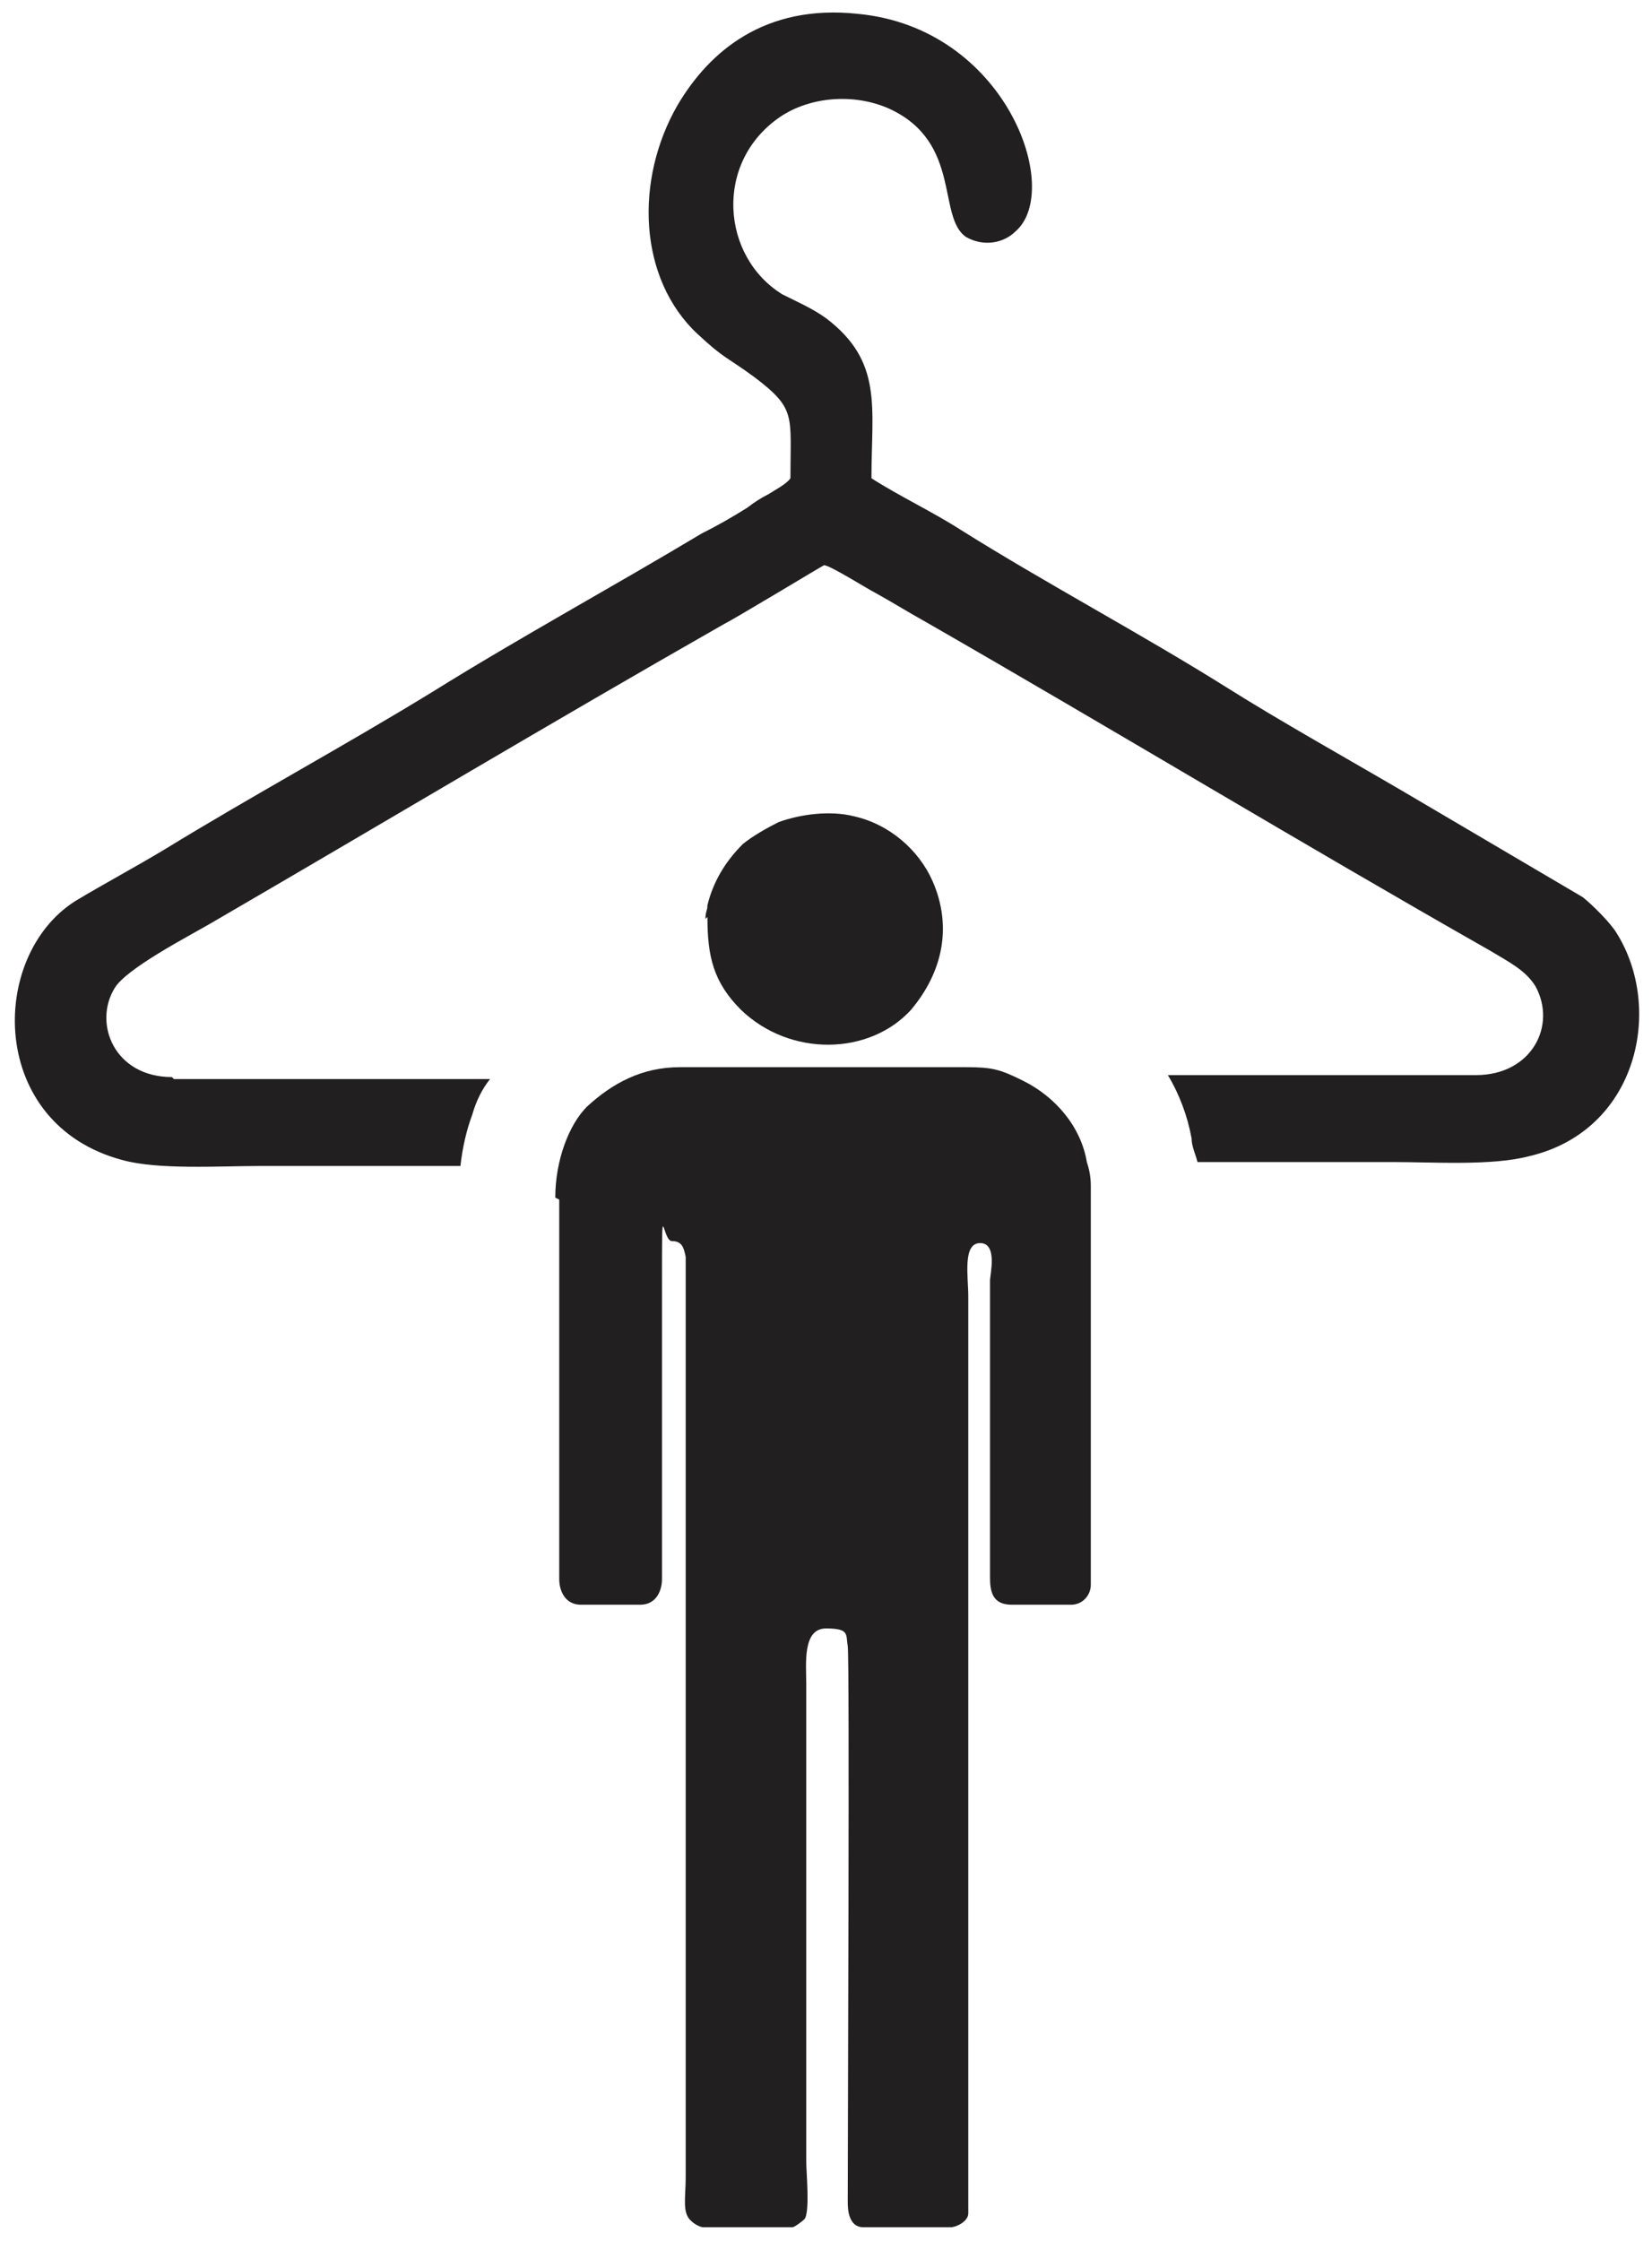
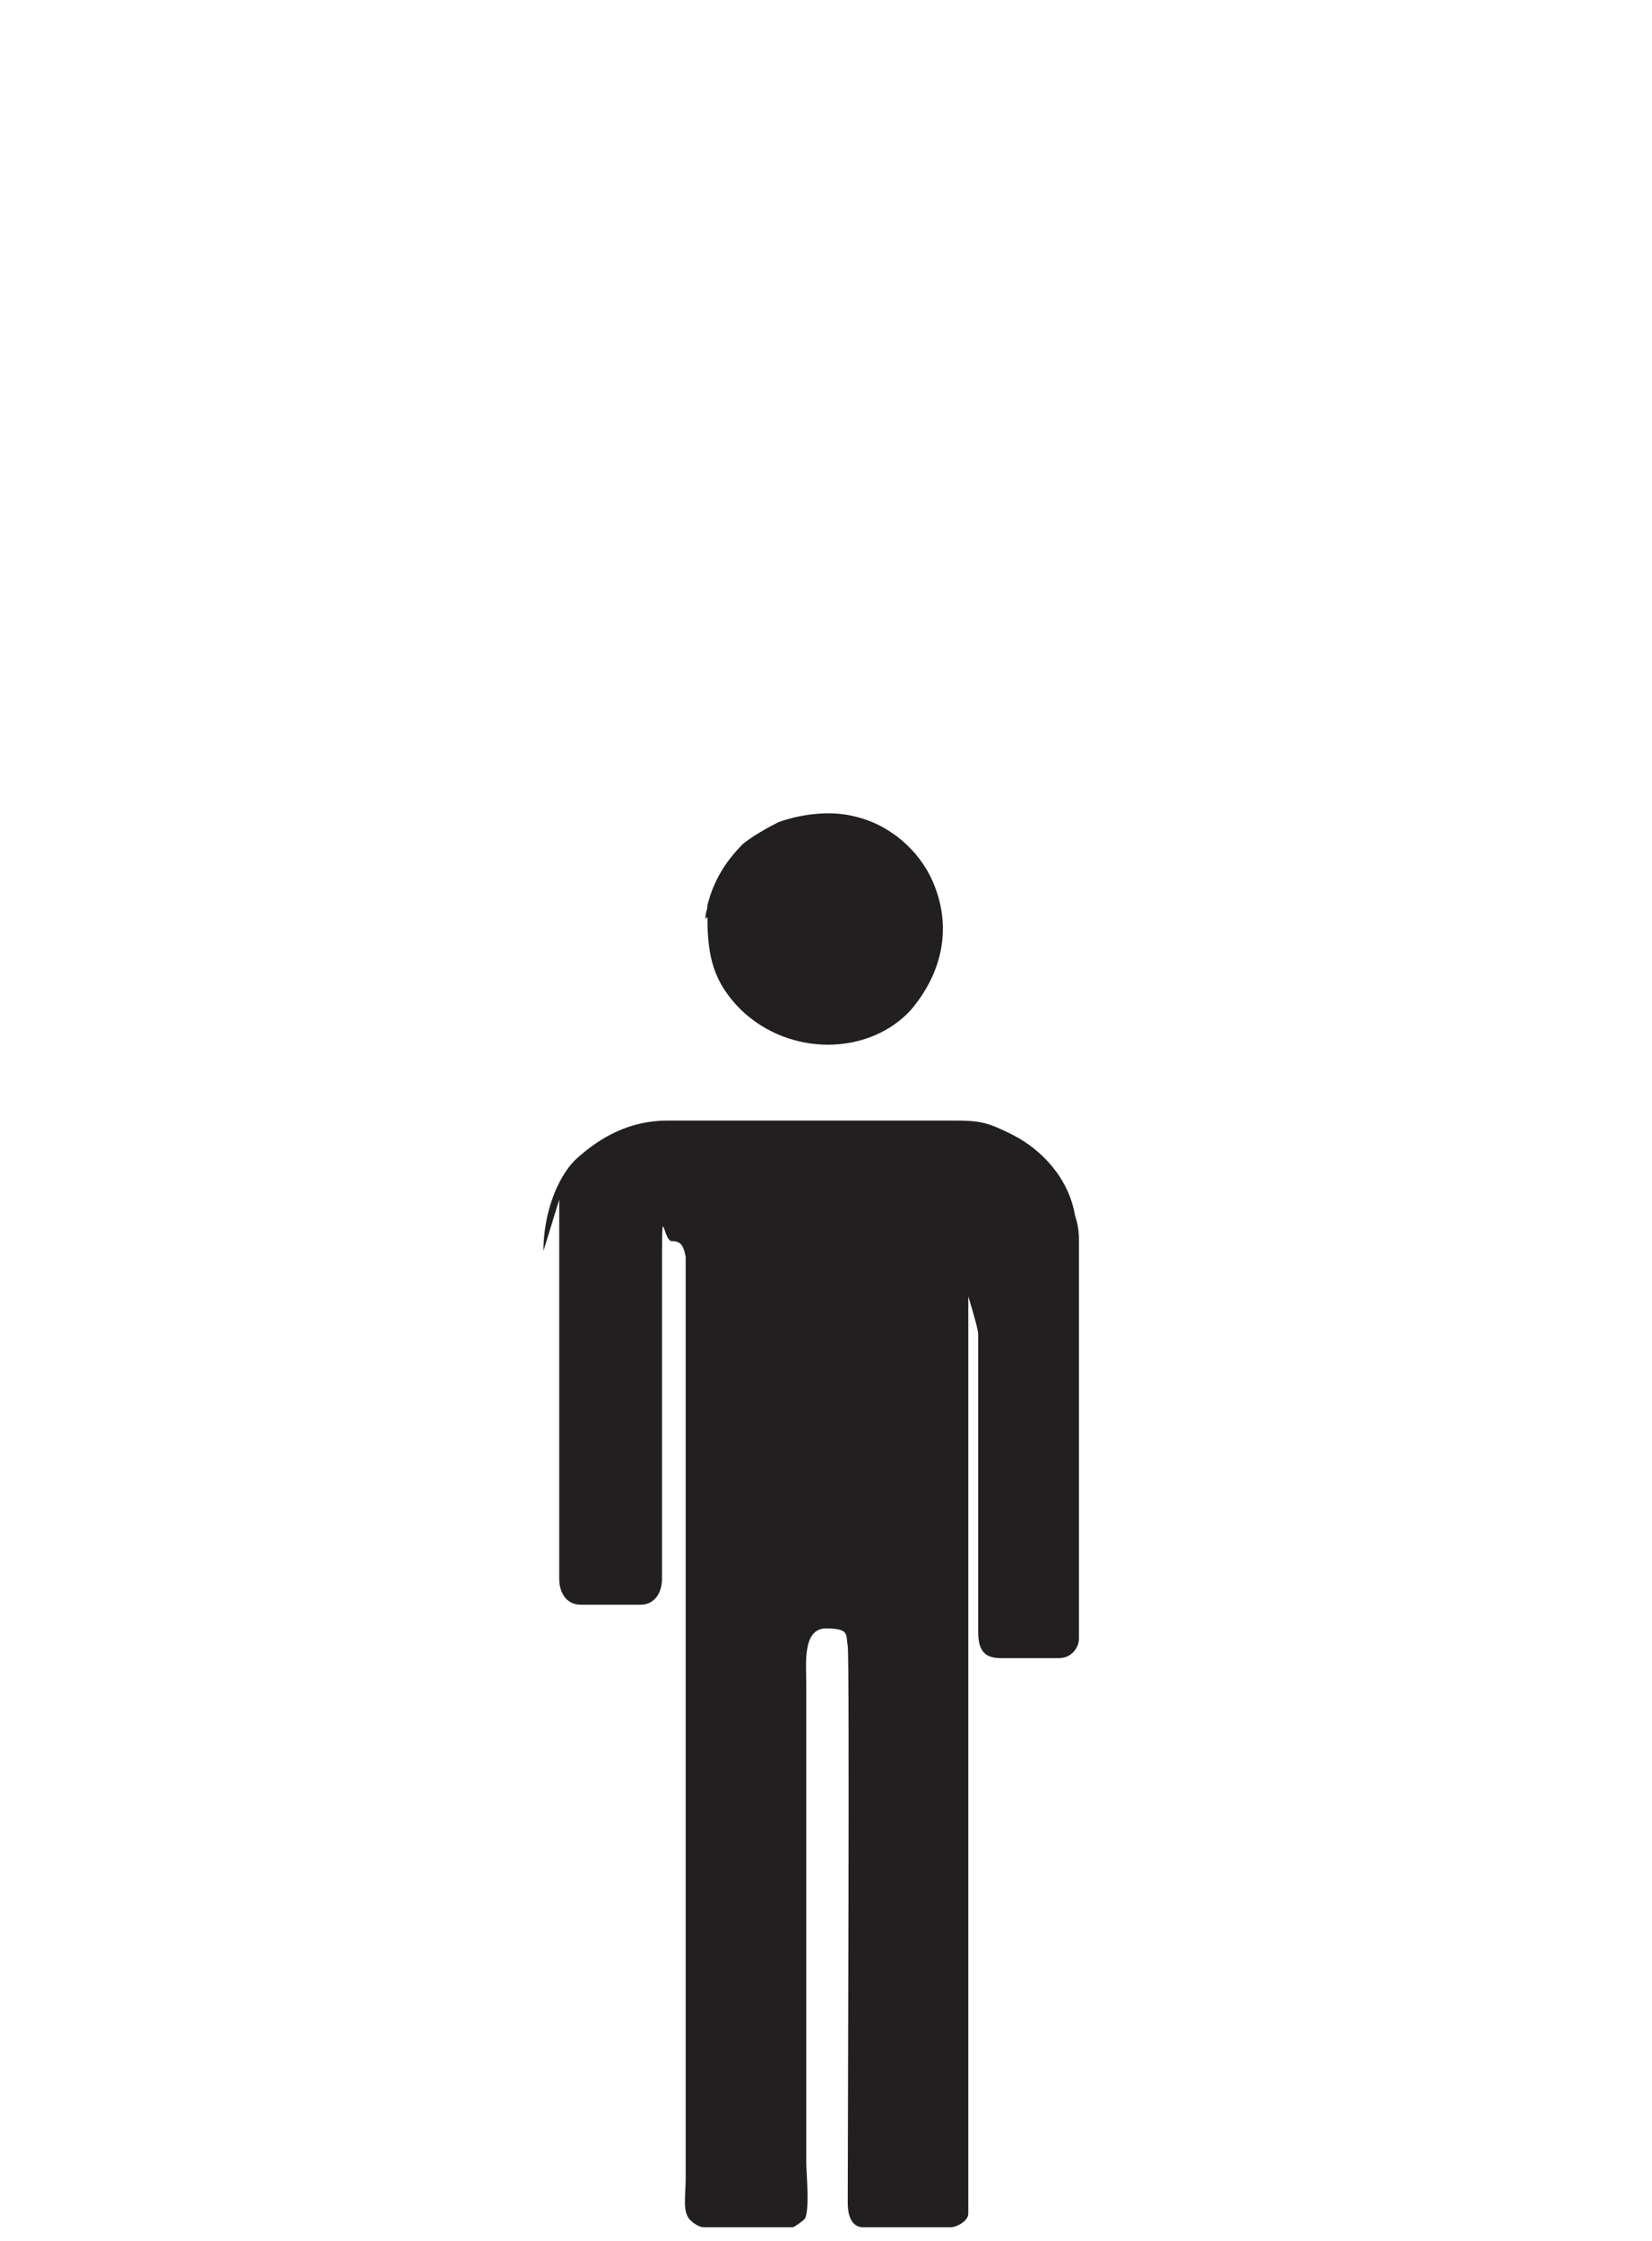
<svg xmlns="http://www.w3.org/2000/svg" id="Layer_1" data-name="Layer 1" version="1.1" viewBox="0 0 83.6 113.4">
  <defs>
    <style>
      .cls-1 {
        fill: #221f20;
        fill-rule: evenodd;
        stroke-width: 0px;
      }
    </style>
  </defs>
-   <path class="cls-1" d="M28.3,60.7v19.2c0,.6.3,1.3,1.1,1.3h3c.8,0,1.1-.7,1.1-1.3,0-4.9,0-10,0-14.9s0-2.2.5-2.2c.5,0,.6.3.7.8,0,1.1,0,3.6,0,4.8v41.8c0,1-.2,1.8.3,2.2.1.1.4.3.6.3h4.5c.1,0,.5-.3.6-.4.3-.3.1-2.4.1-2.9v-24.2c0-1-.2-2.8,1-2.8s1,.3,1.1.9c.1.6,0,24.7,0,28.1,0,.3,0,1.3.8,1.3h4.4c.3,0,.9-.3.9-.7,0-.4,0-10.5,0-11.2v-35.2c0-1-.3-2.7.6-2.7s.5,1.6.5,1.9v15c0,.7.1,1.4,1.1,1.4h3c.6,0,1-.5,1-1v-20.2c0-.5-.1-.9-.2-1.2-.3-1.8-1.6-3.3-3.2-4.1-1.2-.6-1.6-.7-2.9-.7h-14.5c-1.9,0-3.4.8-4.7,2-.9.9-1.6,2.7-1.6,4.6h0Z" />
+   <path class="cls-1" d="M28.3,60.7v19.2c0,.6.3,1.3,1.1,1.3h3c.8,0,1.1-.7,1.1-1.3,0-4.9,0-10,0-14.9s0-2.2.5-2.2c.5,0,.6.3.7.8,0,1.1,0,3.6,0,4.8v41.8c0,1-.2,1.8.3,2.2.1.1.4.3.6.3h4.5c.1,0,.5-.3.6-.4.3-.3.1-2.4.1-2.9v-24.2c0-1-.2-2.8,1-2.8s1,.3,1.1.9c.1.6,0,24.7,0,28.1,0,.3,0,1.3.8,1.3h4.4c.3,0,.9-.3.9-.7,0-.4,0-10.5,0-11.2v-35.2s.5,1.6.5,1.9v15c0,.7.1,1.4,1.1,1.4h3c.6,0,1-.5,1-1v-20.2c0-.5-.1-.9-.2-1.2-.3-1.8-1.6-3.3-3.2-4.1-1.2-.6-1.6-.7-2.9-.7h-14.5c-1.9,0-3.4.8-4.7,2-.9.9-1.6,2.7-1.6,4.6h0Z" />
  <path class="cls-1" d="M35.8,46.4c0,2,.3,3.3,1.7,4.7,2.5,2.4,6.5,2.3,8.6,0,1.6-1.9,2.1-4.2,1.1-6.5-.7-1.6-2.2-2.9-4-3.3-1.2-.3-2.7-.1-3.8.3-.6.3-1.3.7-1.8,1.1-.9.9-1.5,1.9-1.8,3.1,0,.3-.1.3-.1.7h0Z" />
-   <path class="cls-1" d="M8.7,54.5c-2.9,0-4-2.7-2.9-4.5.6-1,3.7-2.6,4.9-3.3,8.6-5,17.3-10.2,25.9-15.1.6-.3,4.9-2.9,5.1-3,.3,0,2.2,1.2,2.6,1.4.9.5,1.7,1,2.6,1.5,9.4,5.4,19,11.2,28.5,16.6,1,.6,1.8,1,2.3,1.8,1.1,2-.2,4.5-3,4.5h-15.6c.6,1,1,2.1,1.2,3.2h0s0,0,0,0h0c0,.4.2.8.3,1.2h9.9c2.1,0,5,.2,6.9-.3,5.5-1.3,6.8-7.5,4.4-11.3-.3-.5-1.2-1.4-1.7-1.8l-9-5.3c-2.9-1.7-6.3-3.6-9-5.3-4.3-2.7-9.2-5.3-13.5-8-1.4-.9-3.1-1.7-4.5-2.6,0-3.6.6-5.9-2.3-8.1-.7-.5-1.4-.8-2.2-1.2-3.1-1.9-3.5-6.7-.1-9,1.5-1,3.7-1.2,5.5-.4,3.7,1.7,2.4,5.5,3.9,6.5.9.5,1.9.3,2.5-.3,2.4-2.1-.5-10.3-8-11-4.7-.5-7.5,1.9-9.1,4.6-2.2,3.8-2,8.8,1,11.6,1.4,1.3,1.4,1.1,2.9,2.2,2.1,1.6,1.8,1.9,1.8,5.1-.2.3-.8.6-1.1.8-.4.2-.7.4-1.1.7-.8.5-1.5.9-2.3,1.3-4.5,2.7-9.1,5.2-13.6,8-4.4,2.7-9.2,5.3-13.6,8-1.5.9-3,1.7-4.5,2.6-4.4,2.8-4.4,11.3,2.4,13.1,1.8.5,4.9.3,6.9.3h10.2c.1-.9.3-1.8.6-2.6.2-.7.5-1.3.9-1.8h-16ZM60.2,57.8h0s0,0,0,0h0ZM60.2,57.8h0c0,0,0,0,0,0h0Z" />
</svg>